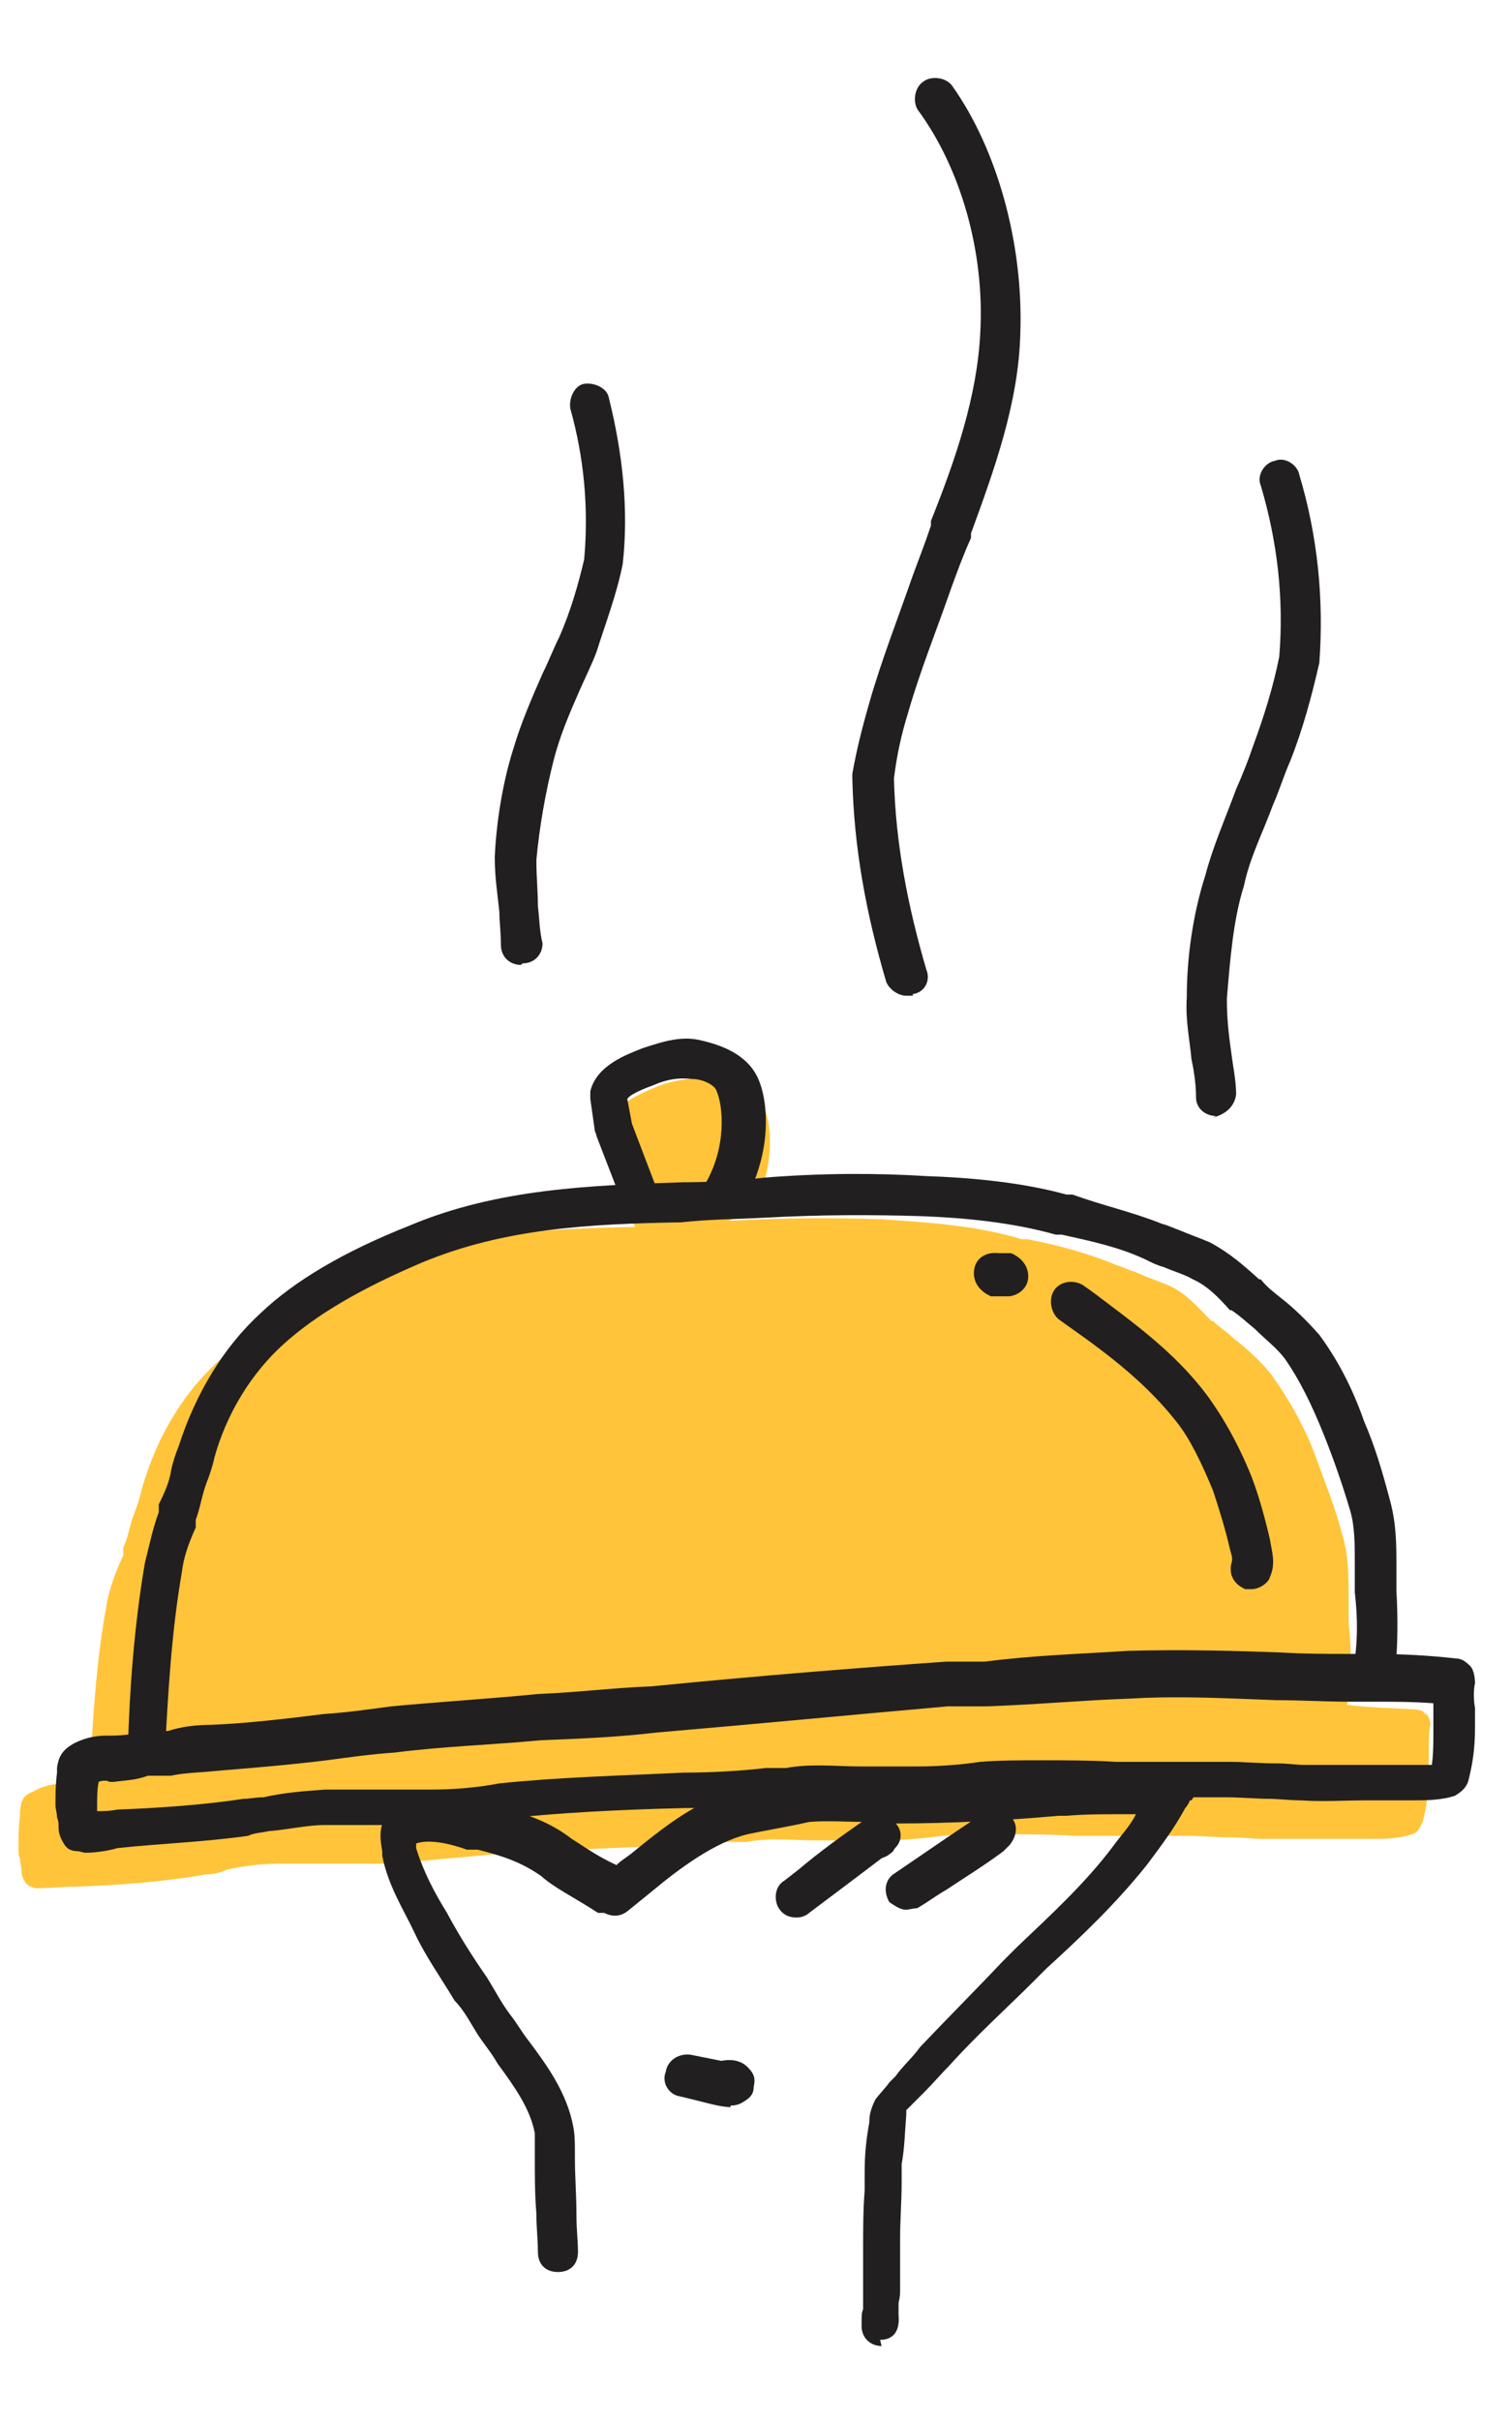
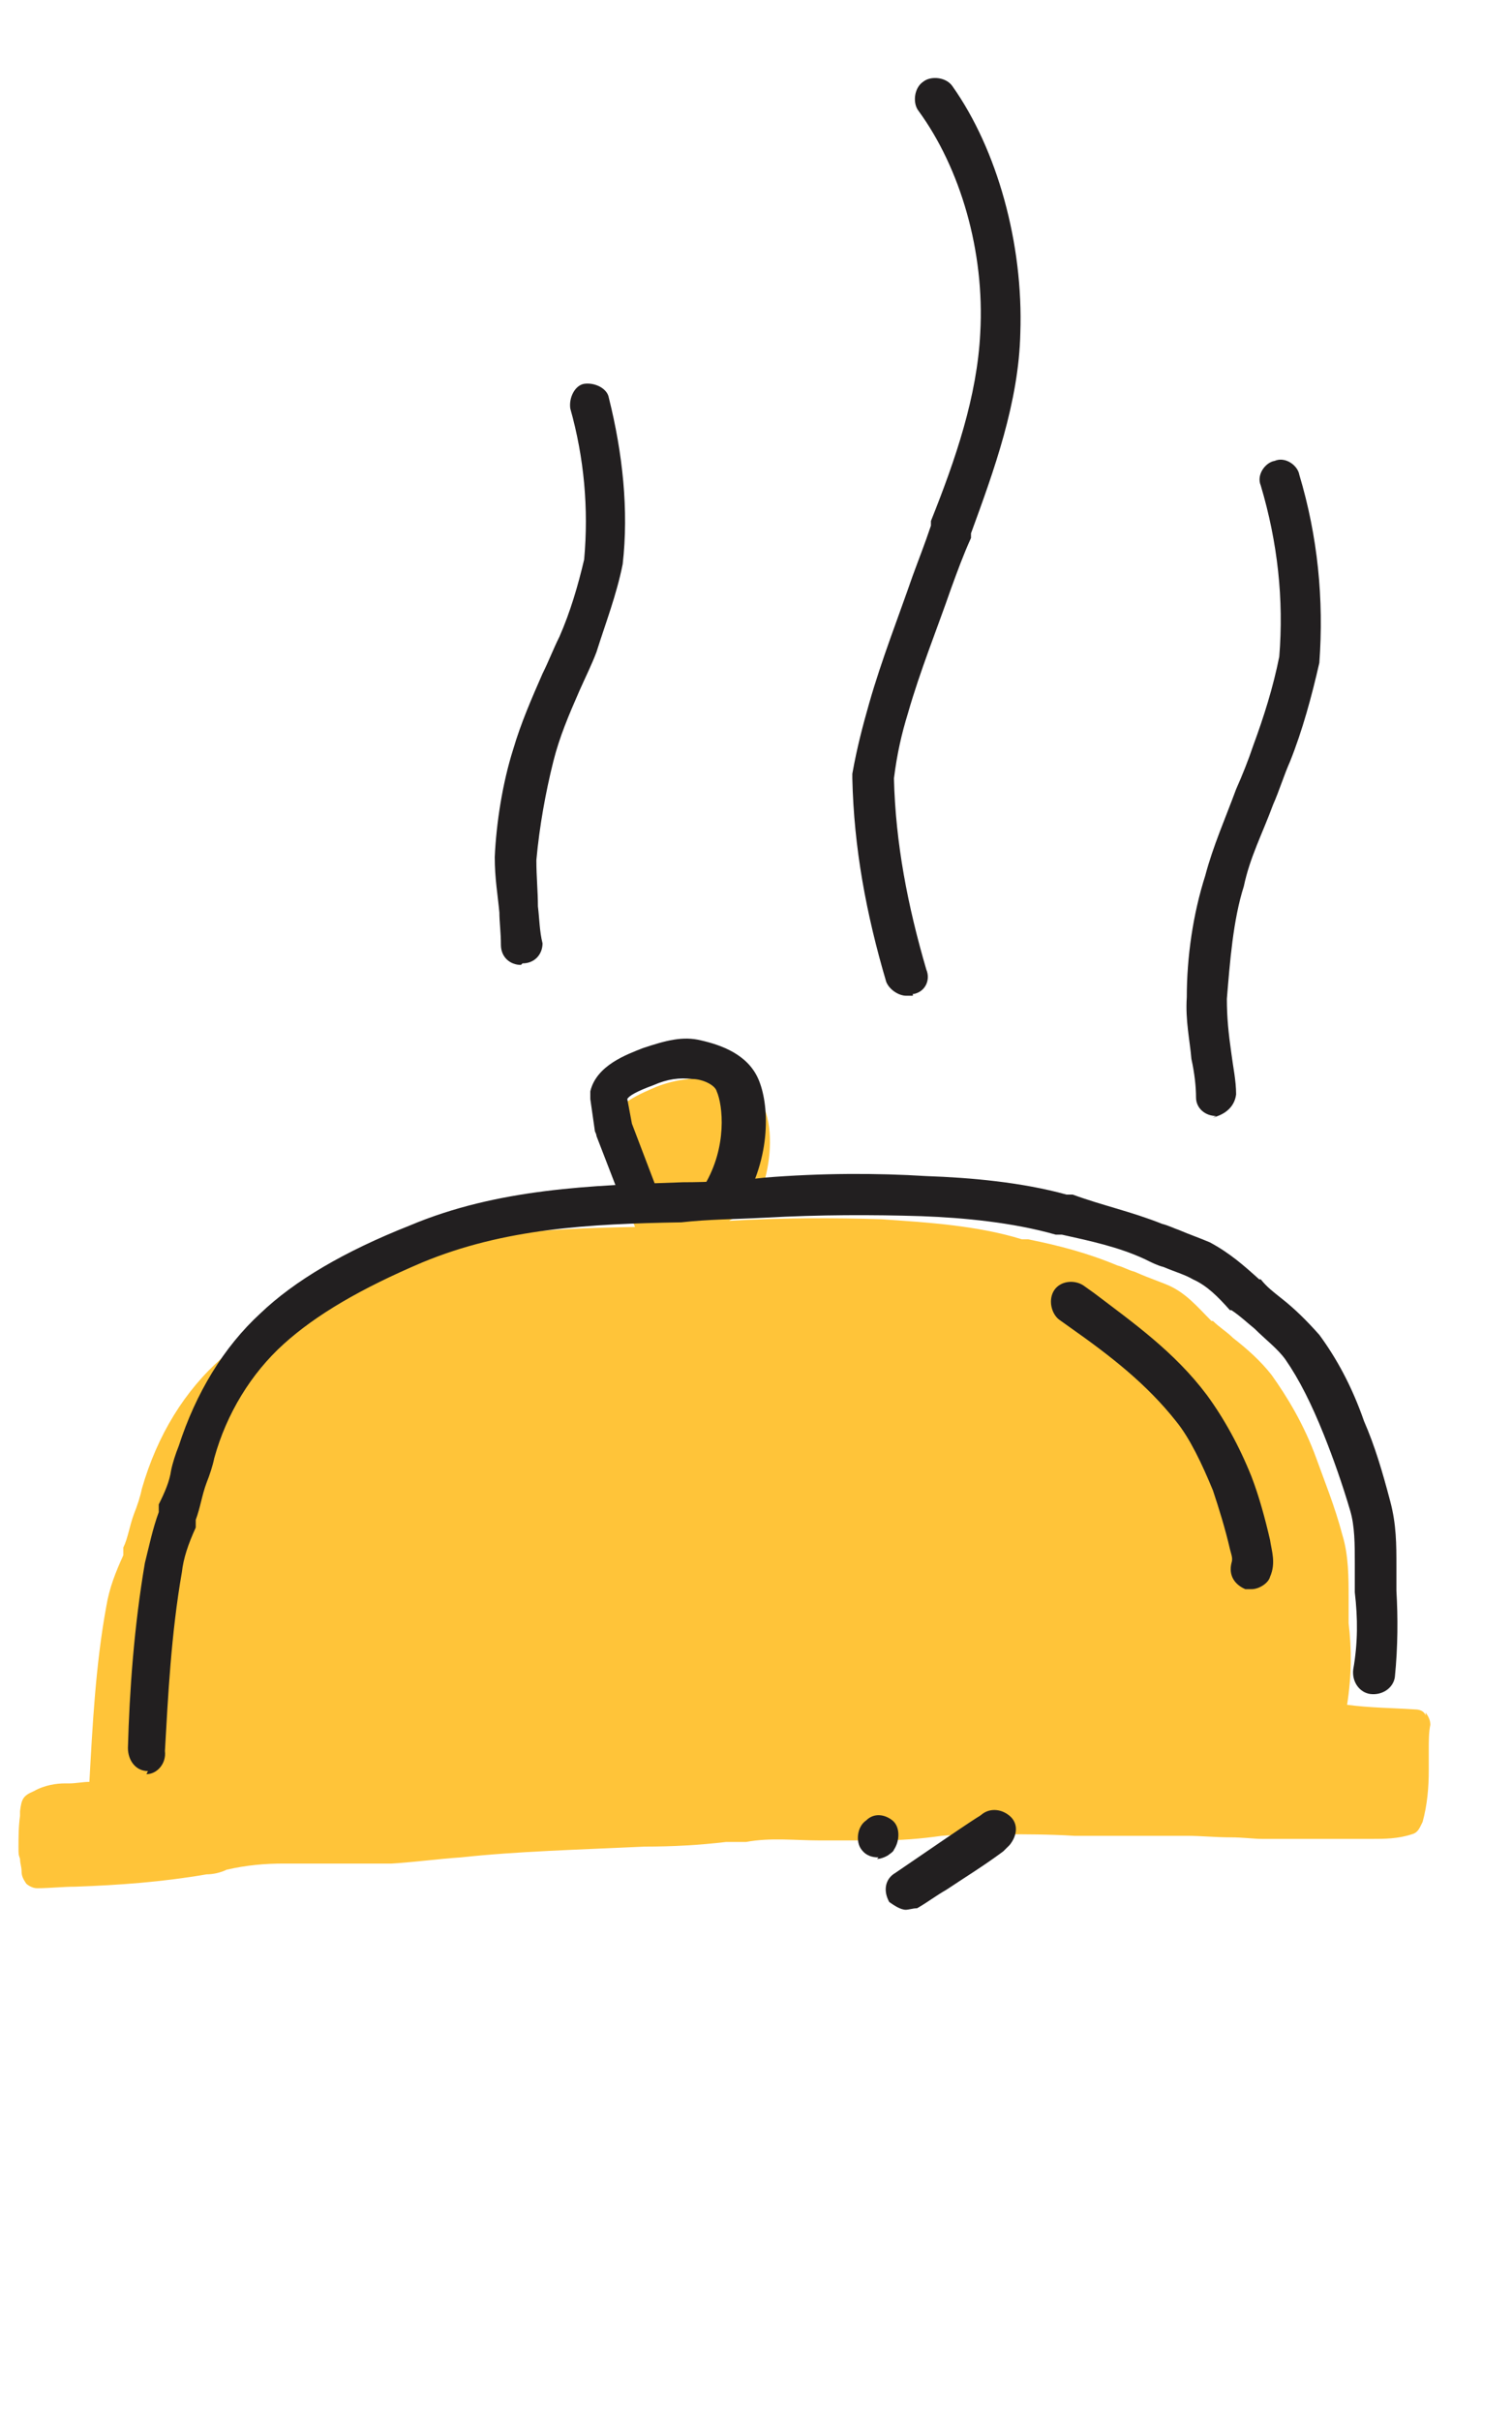
<svg xmlns="http://www.w3.org/2000/svg" id="Layer_1" data-name="Layer 1" width="98.1" height="157" viewBox="0 0 98.1 157">
  <defs>
    <style>
      .cls-1 {
        fill: #ffc439;
      }

      .cls-2 {
        fill: #221f20;
      }
    </style>
  </defs>
  <path class="cls-1" d="M92.5,111.3c-.1-.3-.4-.4-.7-.4-1.5-.1-2.9-.1-4.4-.3.3-1.9.3-3.6.1-5.3v-1.6c0-1.3,0-2.8-.4-4.1-.5-1.9-1.2-3.6-1.7-5-.8-2.2-1.9-4-2.9-5.4-.7-.9-1.6-1.7-2.5-2.4-.4-.4-.9-.7-1.3-1.1h-.1c-.9-.9-1.7-1.9-3-2.4s-1.3-.5-2-.8c-.4-.1-.7-.3-1.1-.4-1.9-.8-3.8-1.3-5.8-1.7h-.4c-2.9-.9-6.2-1.1-9.1-1.3-3-.1-6.4-.1-9.9.1,1.3-.7,1.9-1.2,2.1-2,.5-1.3.8-3.4.3-5h0c-.5-1.3-2.2-2.1-3.4-2.2-1.2-.1-2.4,0-3.7.5-.9.4-2.8,1.1-3.2,2.6v.4l.3,2.1v.3l1.5,3.7c-5.8.1-11.8.4-17.3,2.8-4.2,1.7-7.3,3.6-9.5,5.7-2.4,2.1-4.2,5-5.2,8.5-.1.5-.3,1.1-.5,1.6-.3.8-.4,1.6-.7,2.2v.5c-.5,1.1-.9,2.1-1.1,3.3-.7,3.8-.9,7.8-1.1,11.4-.4,0-.9.1-1.3.1h-.3c-.5,0-1.3.1-2,.5-.7.3-.8.5-.9,1.3v.3c-.1.7-.1,1.5-.1,2s0,.5.1.8c0,.3.1.5.1.8s.1.5.3.8c.1.1.4.3.7.3h0c.8,0,1.7-.1,2.5-.1,2.8-.1,5.6-.3,8.5-.8h0c.4,0,.9-.1,1.3-.3,1.3-.3,2.5-.4,3.7-.4h7c1.6-.1,3-.3,4.5-.4,3.7-.4,7.7-.5,11.9-.7,1.9,0,3.6-.1,5.3-.3h1.3c1.6-.3,3.2-.1,4.8-.1h3.7c1.5,0,2.8-.1,4.2-.3,1.3-.1,2.6-.1,4-.1s3,0,4.6.1h7.3c.9,0,1.9.1,2.8.1s1.5.1,2.1.1h7.1c.8,0,1.7,0,2.6-.3.4-.1.5-.4.7-.8.3-1.1.4-2.2.4-3.4v-1.2c0-.7,0-1.2.1-1.7,0-.3-.1-.5-.3-.8Z" />
-   <path class="cls-2" d="M57.2,152.2c-.7,0-1.3-.5-1.3-1.3s0-.8.1-1.1v-4c0-1.2,0-2.4.1-3.7v-1.2c0-1.1.1-2.1.3-3.2h0c0-.5.1-.9.4-1.5.3-.4.7-.8.9-1.1l.4-.4c.5-.7,1.1-1.2,1.6-1.9,1.9-2,3.7-3.8,5.4-5.6l.9-.9c2.1-2,4.4-4.1,6.2-6.5.5-.7,1.1-1.3,1.5-2.1h-1.2c-1.1,0-2.1,0-3.3.1h-.5c-3.4.3-7,.5-10.5.5s-1.3,0-2-.1c-1.3,0-2.5-.1-3.7,0-1.3.3-2.6.5-4,.8-2.1.5-4.4,2.2-6.2,3.7-.5.4-1.1.9-1.6,1.3-.4.3-.9.4-1.5.1h-.4c-1.7-1.1-2.8-1.6-3.7-2.4-1.3-.9-2.5-1.3-4.1-1.7h-.7c-1.1-.4-2.5-.7-3.3-.4h0v.3c.5,1.6,1.2,2.9,2,4.2.8,1.5,1.7,2.9,2.6,4.2.5.8.9,1.6,1.5,2.4.4.5.8,1.2,1.2,1.7,1.2,1.6,2.5,3.4,2.9,5.6.1.5.1,1.1.1,1.6v.4c0,1.2.1,2.4.1,3.6s.1,1.7.1,2.5-.5,1.3-1.3,1.3-1.3-.5-1.3-1.3-.1-1.6-.1-2.5c-.1-1.2-.1-2.4-.1-3.6v-1.6c-.3-1.6-1.3-3-2.4-4.5-.4-.7-.9-1.3-1.3-1.9-.5-.8-.9-1.6-1.5-2.2-.9-1.5-1.9-2.9-2.6-4.4s-1.7-3-2.1-5v-.3c-.1-.7-.5-2.2,1.2-3,1.5-.7,3.7-.4,5.3,0h.5c2,.5,3.6.9,5.3,2.2.8.5,1.6,1.1,2.9,1.7.3-.3.5-.4.9-.7,2.1-1.7,4.5-3.7,7.3-4.2,1.3-.3,2.6-.5,4.1-.8,1.5-.3,2.9-.1,4.2-.1h2.1c3.3,0,6.7-.3,10.1-.5h.5c1.2-.1,2.4-.1,3.4-.1h1.2c.3,0,.5,0,.8.1.4,0,.9.1,1.2,0,.5-.1,1.1,0,1.5.5.3.4.4,1.1,0,1.6h-.1c-.1.3-.3.5-.3.5-.7,1.3-1.6,2.5-2.5,3.7-2,2.5-4.2,4.6-6.5,6.7l-.9.9c-1.7,1.7-3.6,3.4-5.4,5.4-.5.5-1.1,1.2-1.6,1.7l-.7.7-.5.5v.3h0c-.1,1.2-.1,2.1-.3,3.2v1.2c0,1.2-.1,2.4-.1,3.6v3.3c0,.3,0,.5-.1.9v.8c.1,1.1-.4,1.6-1.2,1.6.1,0,0,0,0,0Z" />
-   <path class="cls-2" d="M47.4,136.7c-.7,0-1.6-.3-3.3-.7-.7-.1-1.2-.9-.9-1.6.1-.7.8-1.2,1.6-1.1l2,.4c.5-.1,1.2-.1,1.7.4s.5.8.4,1.3c0,.3-.1.5-.3.7-.5.4-.8.5-1.2.5Z" />
  <path class="cls-2" d="M57,120.5c-.4,0-.8-.1-1.1-.5-.4-.5-.3-1.5.3-1.9l.8,1.1-.8-1.1c.5-.5,1.2-.4,1.7,0s.5,1.3.1,1.9c0,0,0,.1-.3.3-.1.1-.5.3-.8.3Z" />
-   <path class="cls-2" d="M51.7,124.4c-.4,0-.8-.1-1.1-.5-.4-.5-.4-1.5.3-1.9l.9-.7c1.3-1.1,2.8-2.2,4.4-3.3.1-.1.3-.1.3-.1.7-.3,1.3-.1,1.7.5.4.5.3,1.3-.4,1.7-.4.3-1.7,1.3-5.3,4-.1.1-.4.3-.8.3Z" />
  <path class="cls-2" d="M64.5,120.1c-.3,0-.7-.1-.9-.4-.5-.5-.5-1.3,0-1.9h0c.5-.5,1.3-.5,1.9,0s.5,1.3,0,1.9c-.3.3-.7.4-.9.4Z" />
  <path class="cls-2" d="M58.8,123.9c-.4,0-.8-.3-1.1-.5-.4-.7-.3-1.5.4-1.9,5.4-3.7,5.6-3.8,5.7-3.8.5-.3,1.3-.1,1.7.4.4.5.3,1.3-.1,1.7,0,0-.1.1-.3.3-1.2.9-2.5,1.7-3.7,2.5-.7.4-1.2.8-1.9,1.2-.3,0-.5.1-.8.1Z" />
-   <path class="cls-2" d="M5.1,120.1c-.4,0-.7-.1-.9-.4s-.4-.7-.4-1.1,0-.4-.1-.7c0-.3-.1-.5-.1-.8,0-.7,0-1.3.1-2.1v-.3c.1-.8.4-1.2,1.1-1.6.8-.4,1.5-.5,2.1-.5h.3c.8,0,1.5-.1,2.2-.3h1.5c.9-.3,1.9-.4,2.8-.4,2.4-.1,4.9-.4,7.3-.7,1.5-.1,2.9-.3,4.4-.5,3.2-.3,6.5-.5,9.5-.8,2.5-.1,4.9-.4,7.4-.5,7.1-.7,13.4-1.2,19.1-1.6h2.5c3-.4,6.2-.5,9.3-.7,3.6-.1,6.9,0,9.8.1,1.6.1,3,.1,4.6.1h1.6c1.7,0,3.6.1,5.3.3.4,0,.7.3.9.5s.3.7.3,1.1c-.1.4-.1,1.1,0,1.6v1.2c0,1.2-.1,2.2-.4,3.4-.1.5-.4.8-.9,1.1-.9.3-1.9.3-2.8.3h-3c-1.3,0-2.8.1-4.2,0-.7,0-1.5-.1-2.1-.1s-1.9-.1-2.8-.1h-7.4c-1.6,0-3-.1-4.5-.1s-2.6.1-3.8.1c-1.3.1-2.8.1-4.2.3h-9.8c-1.7.3-3.6.4-5.4.4-4.2.1-8.1.3-11.8.7-1.7.1-3,.3-4.5.4h-7c-1.2,0-2.4.3-3.7.4-.4.1-.9.1-1.3.3-2.8.4-5.7.5-8.5.8-.3.1-1.2.3-2.1.3q.1,0,0,0ZM6.4,115.6h0c-.1.5-.1,1.1-.1,1.6v.3c.4,0,.8,0,1.3-.1,2.6-.1,5.6-.3,8.2-.7.4,0,.8-.1,1.3-.1,1.3-.3,2.6-.4,4-.5h6.9c1.3,0,2.8-.1,4.4-.4,3.8-.4,7.8-.5,12-.7,1.7,0,3.6-.1,5.3-.3h1.3c1.6-.3,3.3-.1,4.9-.1h3.6c1.3,0,2.8-.1,4.1-.3,1.3-.1,2.6-.1,4-.1s3.2,0,4.8.1h7.4c.9,0,1.9.1,2.9.1s1.3.1,2,.1h8.2c.1-.7.1-1.5.1-2.1v-1.9c-1.3-.1-2.6-.1-3.8-.1h-1.6c-1.6,0-3.2-.1-4.8-.1-2.8-.1-6.2-.3-9.5-.1-3,.1-6.2.4-9.3.5h-2.5c-5.7.5-11.9,1.1-18.9,1.7-2.5.3-5,.4-7.5.5-3.2.3-6.4.4-9.5.8-1.5.1-2.9.3-4.4.5-2.4.3-4.9.5-7.3.7-.9.1-1.9.1-2.8.3h-1.5c-.8.3-1.5.3-2.2.4h-.3c-.1-.1-.5-.1-.7,0Z" />
  <path class="cls-2" d="M9.6,114.9h0c-.8,0-1.3-.7-1.3-1.5.1-3.7.4-7.9,1.1-12,.3-1.2.5-2.2.9-3.3v-.5c.4-.8.7-1.5.8-2.2.1-.5.3-1.1.5-1.6,1.1-3.4,2.9-6.4,5.3-8.6,2.2-2.1,5.4-4,9.7-5.7,5.7-2.4,11.8-2.6,17.7-2.8,1.7,0,3.6-.1,5.3-.3,3.7-.3,7.3-.3,10.5-.1,2.9.1,6.2.4,9.1,1.2h.4c1.9.7,3.8,1.1,5.8,1.9.4.1.8.3,1.1.4.7.3,1.3.5,2,.8,1.3.7,2.2,1.5,3.2,2.4h.1c.4.5.8.8,1.3,1.2.9.7,1.7,1.5,2.5,2.4,1.1,1.5,2.1,3.3,2.9,5.6.7,1.6,1.2,3.3,1.7,5.2.4,1.5.4,2.8.4,4.2v1.6c.1,1.7.1,3.6-.1,5.6-.1.7-.8,1.2-1.6,1.1-.7-.1-1.2-.8-1.1-1.6.3-1.7.3-3.3.1-5v-1.9c0-1.2,0-2.4-.3-3.4-.5-1.7-1.1-3.4-1.7-4.9-.8-2-1.6-3.6-2.5-4.9-.5-.7-1.3-1.3-2-2-.5-.4-.9-.8-1.5-1.2h-.1c-.8-.9-1.5-1.6-2.4-2-.5-.3-1.2-.5-1.9-.8-.4-.1-.8-.3-1.2-.5-1.7-.8-3.6-1.2-5.4-1.6h-.4c-2.8-.8-6-1.1-8.7-1.2-3.2-.1-6.6-.1-10.2.1-1.9.1-3.6.1-5.4.3-6,.1-11.5.4-16.8,2.6-4,1.7-6.9,3.4-9,5.3-2.1,1.9-3.7,4.5-4.5,7.4-.1.5-.3,1.1-.5,1.6-.3.8-.4,1.6-.7,2.4v.5c-.5,1.1-.8,2-.9,2.9-.7,4-.9,8.1-1.1,11.6.1.8-.5,1.5-1.2,1.5Z" />
  <path class="cls-2" d="M41.6,78.9c-.5,0-1.1-.3-1.2-.8l-1.7-4.4q0-.1-.1-.3l-.3-2.1v-.5c.4-1.7,2.4-2.4,3.4-2.8,1.5-.5,2.6-.8,3.8-.5,1.3.3,3,.9,3.7,2.5s.9,5-1.1,8.3c-.4.7-1.2.8-1.9.5-.7-.4-.8-1.2-.5-1.9,1.5-2.5,1.2-5.2.8-6.1-.1-.4-.9-.8-1.6-.8-.8-.1-1.6,0-2.5.4-1.1.4-1.6.7-1.7.9l.3,1.6,1.6,4.2c.3.7,0,1.5-.8,1.7,0-.1-.1-.1-.3-.1Z" />
  <path class="cls-2" d="M81.2,103.1h-.4c-.7-.3-1.1-.9-.9-1.7.1-.3,0-.5-.1-.9-.3-1.3-.7-2.6-1.1-3.8-.7-1.7-1.5-3.4-2.4-4.5-1.9-2.4-4.2-4.2-6.9-6.1l-.7-.5c-.5-.4-.7-1.3-.3-1.9s1.3-.7,1.9-.3l.7.5c2.5,1.9,5.2,3.8,7.3,6.6,1.1,1.5,2.1,3.3,2.9,5.3.5,1.3.9,2.8,1.2,4.1.1.7.4,1.5,0,2.4-.1.4-.7.8-1.2.8Z" />
-   <path class="cls-2" d="M65.4,84.1h-1.1c-.7-.3-1.2-.9-1.1-1.7s.8-1.2,1.6-1.1h.8c.7.3,1.2.9,1.1,1.7-.1.7-.8,1.1-1.3,1.1Z" />
  <path class="cls-2" d="M58.8,64.6c-.5,0-1.1-.4-1.3-.9-1.3-4.4-2.1-8.7-2.2-13.2v-.3c.3-1.7.7-3.2,1.1-4.6.8-2.8,1.9-5.6,2.8-8.2.4-1.1.8-2.1,1.2-3.3v-.3c1.6-4,3-8.1,3.2-12.2.3-5.3-1.3-10.7-4-14.4-.4-.5-.3-1.5.3-1.9.5-.4,1.5-.3,1.9.3,2.9,4.1,4.6,10.2,4.4,16-.1,4.5-1.7,8.9-3.2,13v.3c-.5,1.1-.9,2.2-1.3,3.3-.9,2.6-2,5.3-2.8,8.1-.4,1.3-.7,2.6-.9,4.2.1,4.2.9,8.3,2.1,12.4.3.7-.1,1.5-.9,1.6.1.1,0,.1-.1.1Z" />
  <path class="cls-2" d="M78.9,72.4c-.7,0-1.3-.5-1.3-1.2s-.1-1.6-.3-2.5c-.1-1.2-.4-2.5-.3-4,0-2.6.4-5.4,1.2-7.9.5-1.9,1.3-3.7,2-5.6.4-.9.8-1.9,1.1-2.8.7-1.9,1.3-3.8,1.7-5.8.3-3.7-.1-7.4-1.2-11.1-.3-.7.3-1.5.9-1.6.7-.3,1.5.3,1.6.9,1.2,4,1.6,8.1,1.3,12.2h0c-.5,2.2-1.1,4.4-1.9,6.4-.4.9-.7,1.9-1.1,2.8-.7,1.9-1.5,3.4-1.9,5.3-.7,2.2-.9,4.9-1.1,7.3,0,1.2.1,2.2.3,3.6.1.8.3,1.7.3,2.6-.1.8-.7,1.3-1.5,1.5h0ZM84.2,43.1h0Z" />
  <path class="cls-2" d="M33.8,62.6c-.7,0-1.3-.5-1.3-1.3s-.1-1.5-.1-2.1c-.1-1.1-.3-2.2-.3-3.6.1-2.2.5-4.8,1.2-7,.5-1.7,1.2-3.3,1.9-4.9.4-.8.7-1.6,1.1-2.4.7-1.6,1.2-3.3,1.6-5,.3-3.3,0-6.6-.9-9.8-.1-.7.3-1.5.9-1.6.7-.1,1.5.3,1.6.9.9,3.6,1.3,7.3.9,10.8h0c-.4,2-1.1,3.8-1.7,5.7-.3.8-.7,1.6-1.1,2.5-.7,1.6-1.3,3-1.7,4.6-.5,2-.9,4.2-1.1,6.4,0,1.1.1,2,.1,3,.1.8.1,1.6.3,2.4,0,.7-.5,1.3-1.3,1.3h0ZM39.1,36.6h0Z" />
</svg>